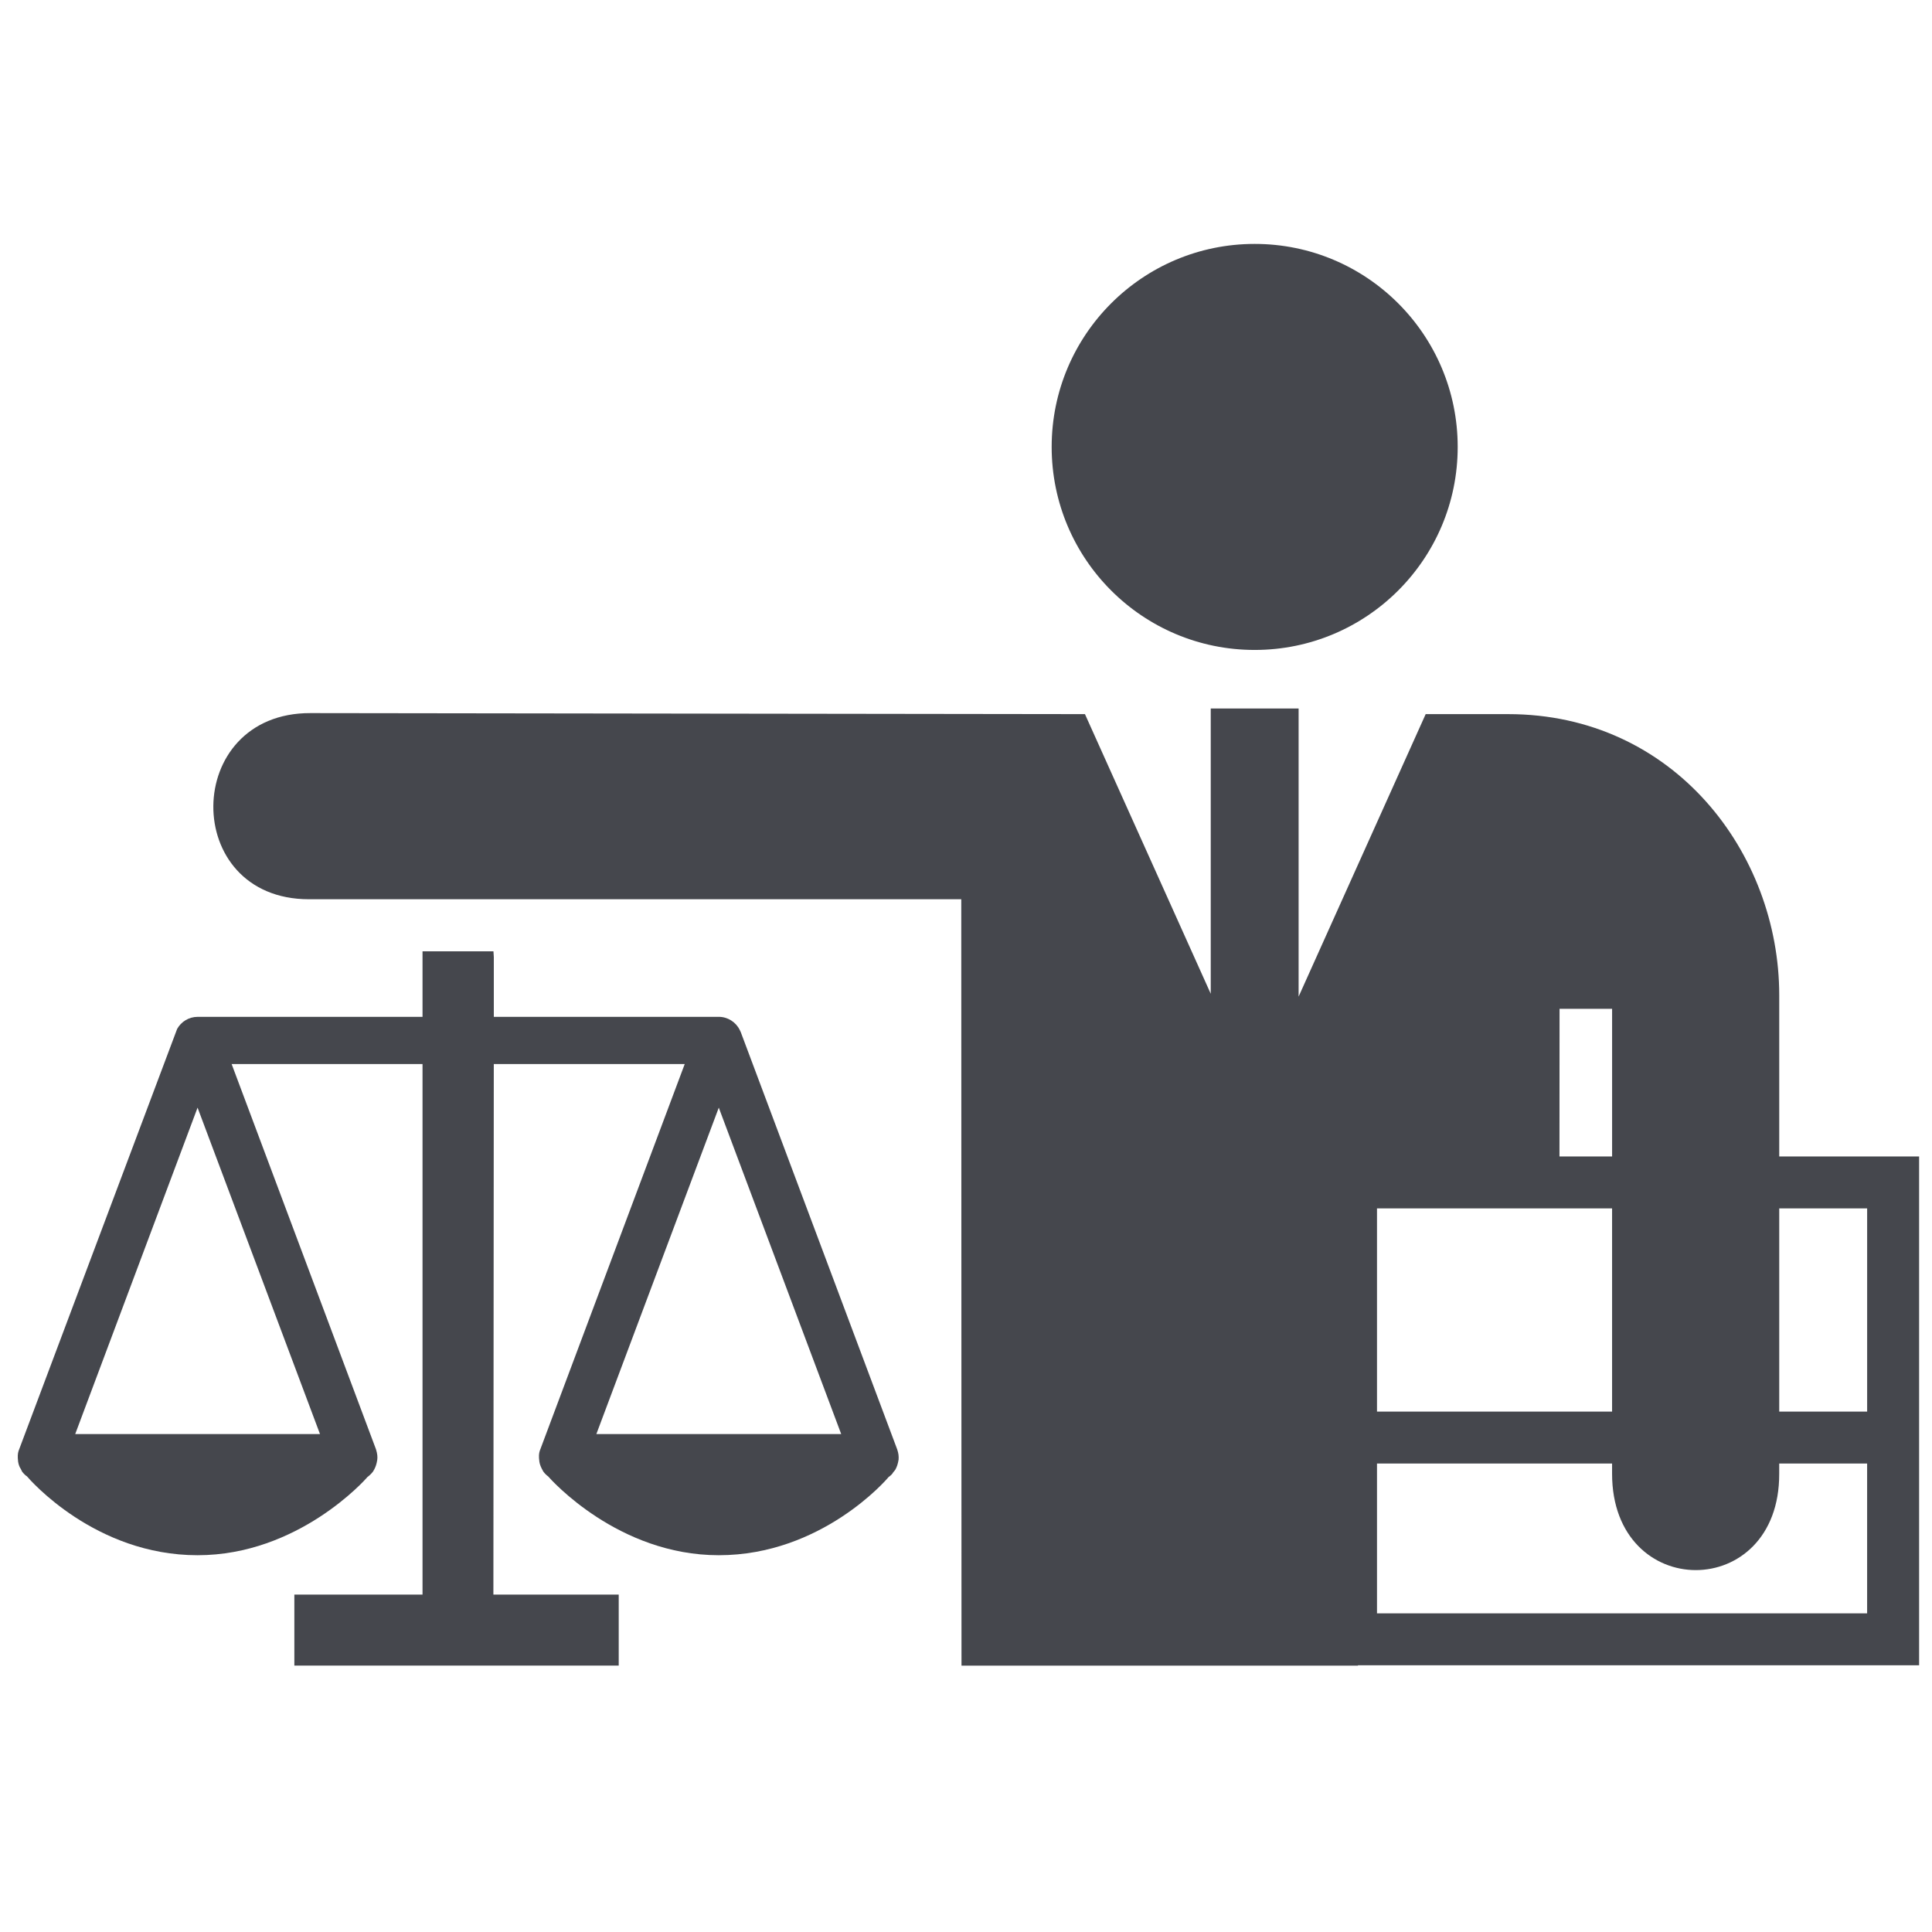
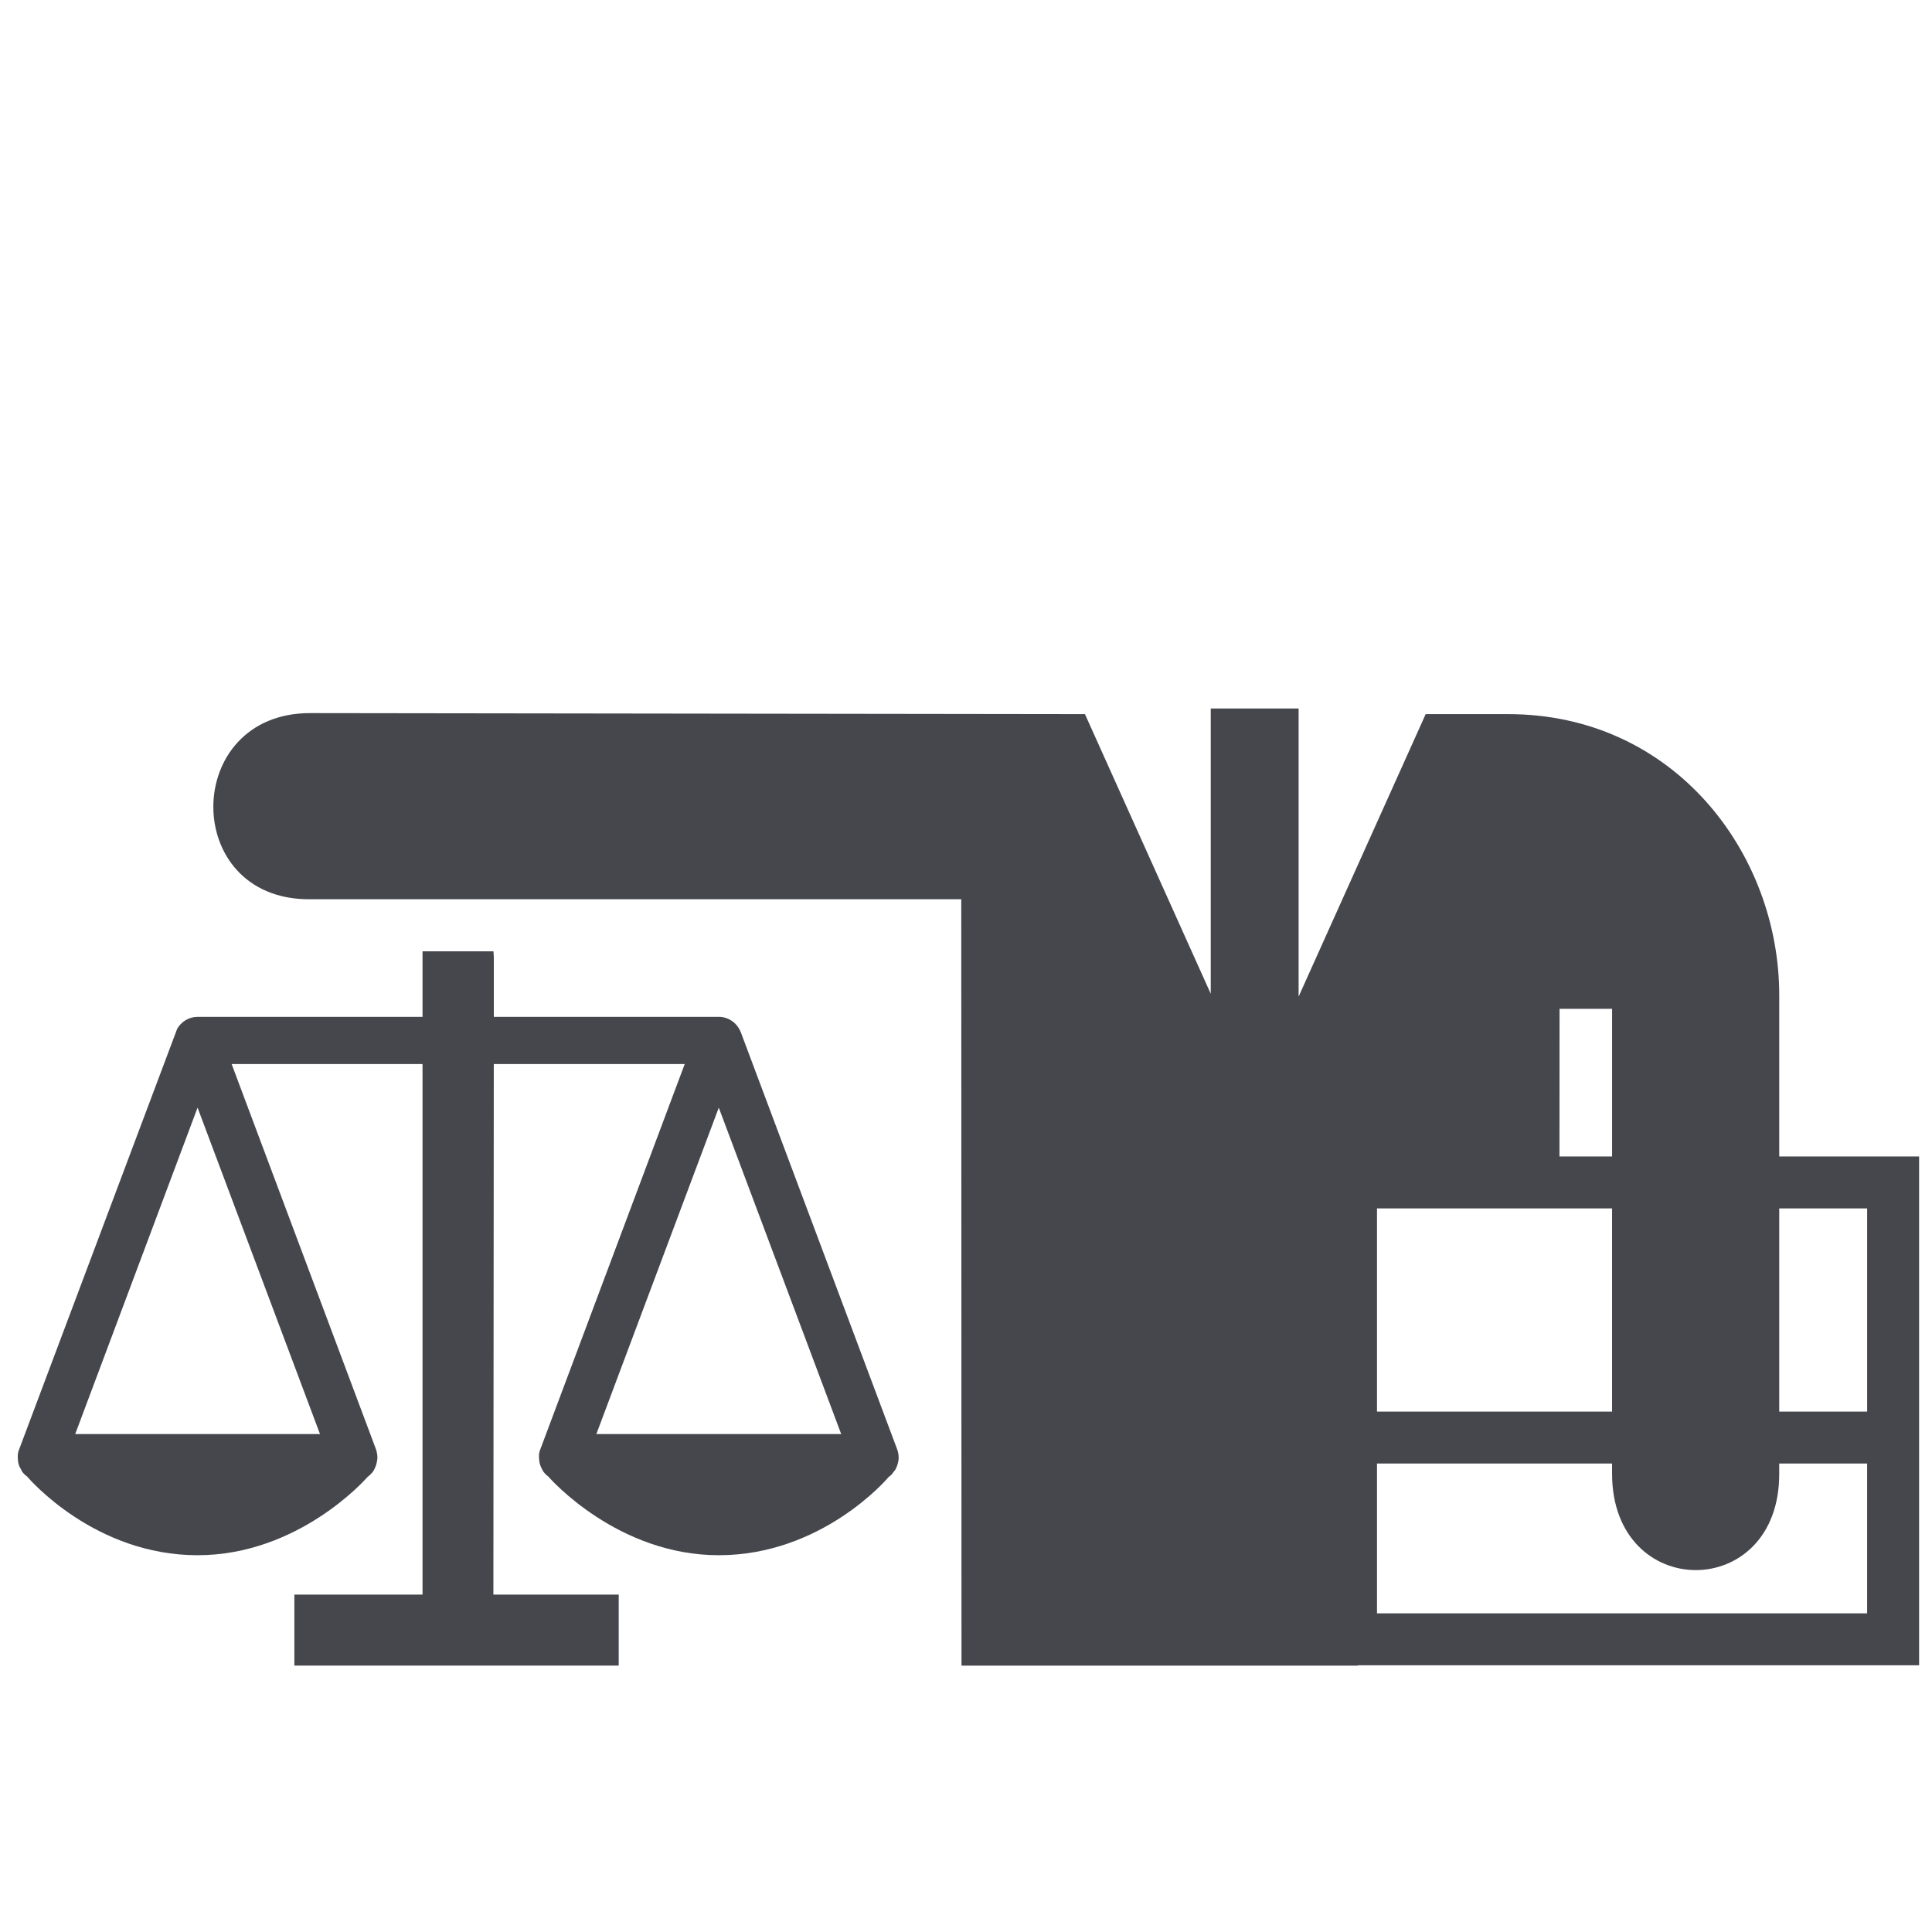
<svg xmlns="http://www.w3.org/2000/svg" fill="#45474D" version="1.1" x="0px" y="0px" viewBox="0 0 100 100" enable-background="new 0 0 100 100" xml:space="preserve">
-   <circle cx="64.942" cy="23.133" r="10.508" />
  <path d="M46.439,75.021l-8.096-21.596l-0.056-0.118c-0.201-0.407-0.623-0.676-1.083-0.676H25.56v-3.094l-0.019-0.297H21.87v3.392  H10.226c-0.443,0-0.848,0.246-1.058,0.626L0.962,75.096c-0.044,0.137-0.057,0.287-0.024,0.562c0.022,0.145,0.074,0.284,0.134,0.366  l0.075,0.152c0.093,0.116,0.187,0.207,0.242,0.233c0.143,0.168,3.526,4.089,8.836,4.089c5.211,0,8.69-3.917,8.79-4.044  c0.108-0.079,0.2-0.17,0.288-0.28l0.065-0.111c0.073-0.138,0.121-0.265,0.158-0.497c0.02-0.152,0.009-0.311-0.063-0.545  l-7.474-19.947h9.881v27.462h-6.634v3.676h16.789v-3.676h-6.487l0.021-27.462h9.883l-7.504,20.021  c-0.043,0.133-0.058,0.283-0.019,0.566c0.022,0.141,0.072,0.275,0.201,0.503c0.08,0.107,0.174,0.202,0.248,0.249  c0.146,0.168,3.622,4.085,8.837,4.085c5.312,0,8.693-3.921,8.782-4.04c0.117-0.083,0.215-0.179,0.229-0.228l0.122-0.151  c0.083-0.15,0.133-0.283,0.174-0.532C46.522,75.375,46.51,75.229,46.439,75.021z M43.541,74.228H30.867l6.337-16.896L43.541,74.228z   M10.226,57.331l6.337,16.896H3.893L10.226,57.331z" />
  <path d="M92.093,59.858v-8.348c0-7.348-5.441-14.547-14.038-14.547h-4.262l-6.577,14.621V36.673h-4.548v14.764l-6.511-14.474  L16.071,36.91c-6.652-0.021-6.731,9.635-0.08,9.635h33.764l0.012,39.667h20.52v-0.017h29.046V59.858H92.093z M80.722,52.216h2.72  v7.643h-2.724L80.722,52.216z M71.273,62.548h12.168v10.516H71.273V62.548z M96.643,83.507H71.273v-7.754h12.168v0.527  c0,6.651,8.67,6.651,8.651,0v-0.527h4.55V83.507z M96.643,73.063h-4.55V62.548h4.55V73.063z" />
</svg>